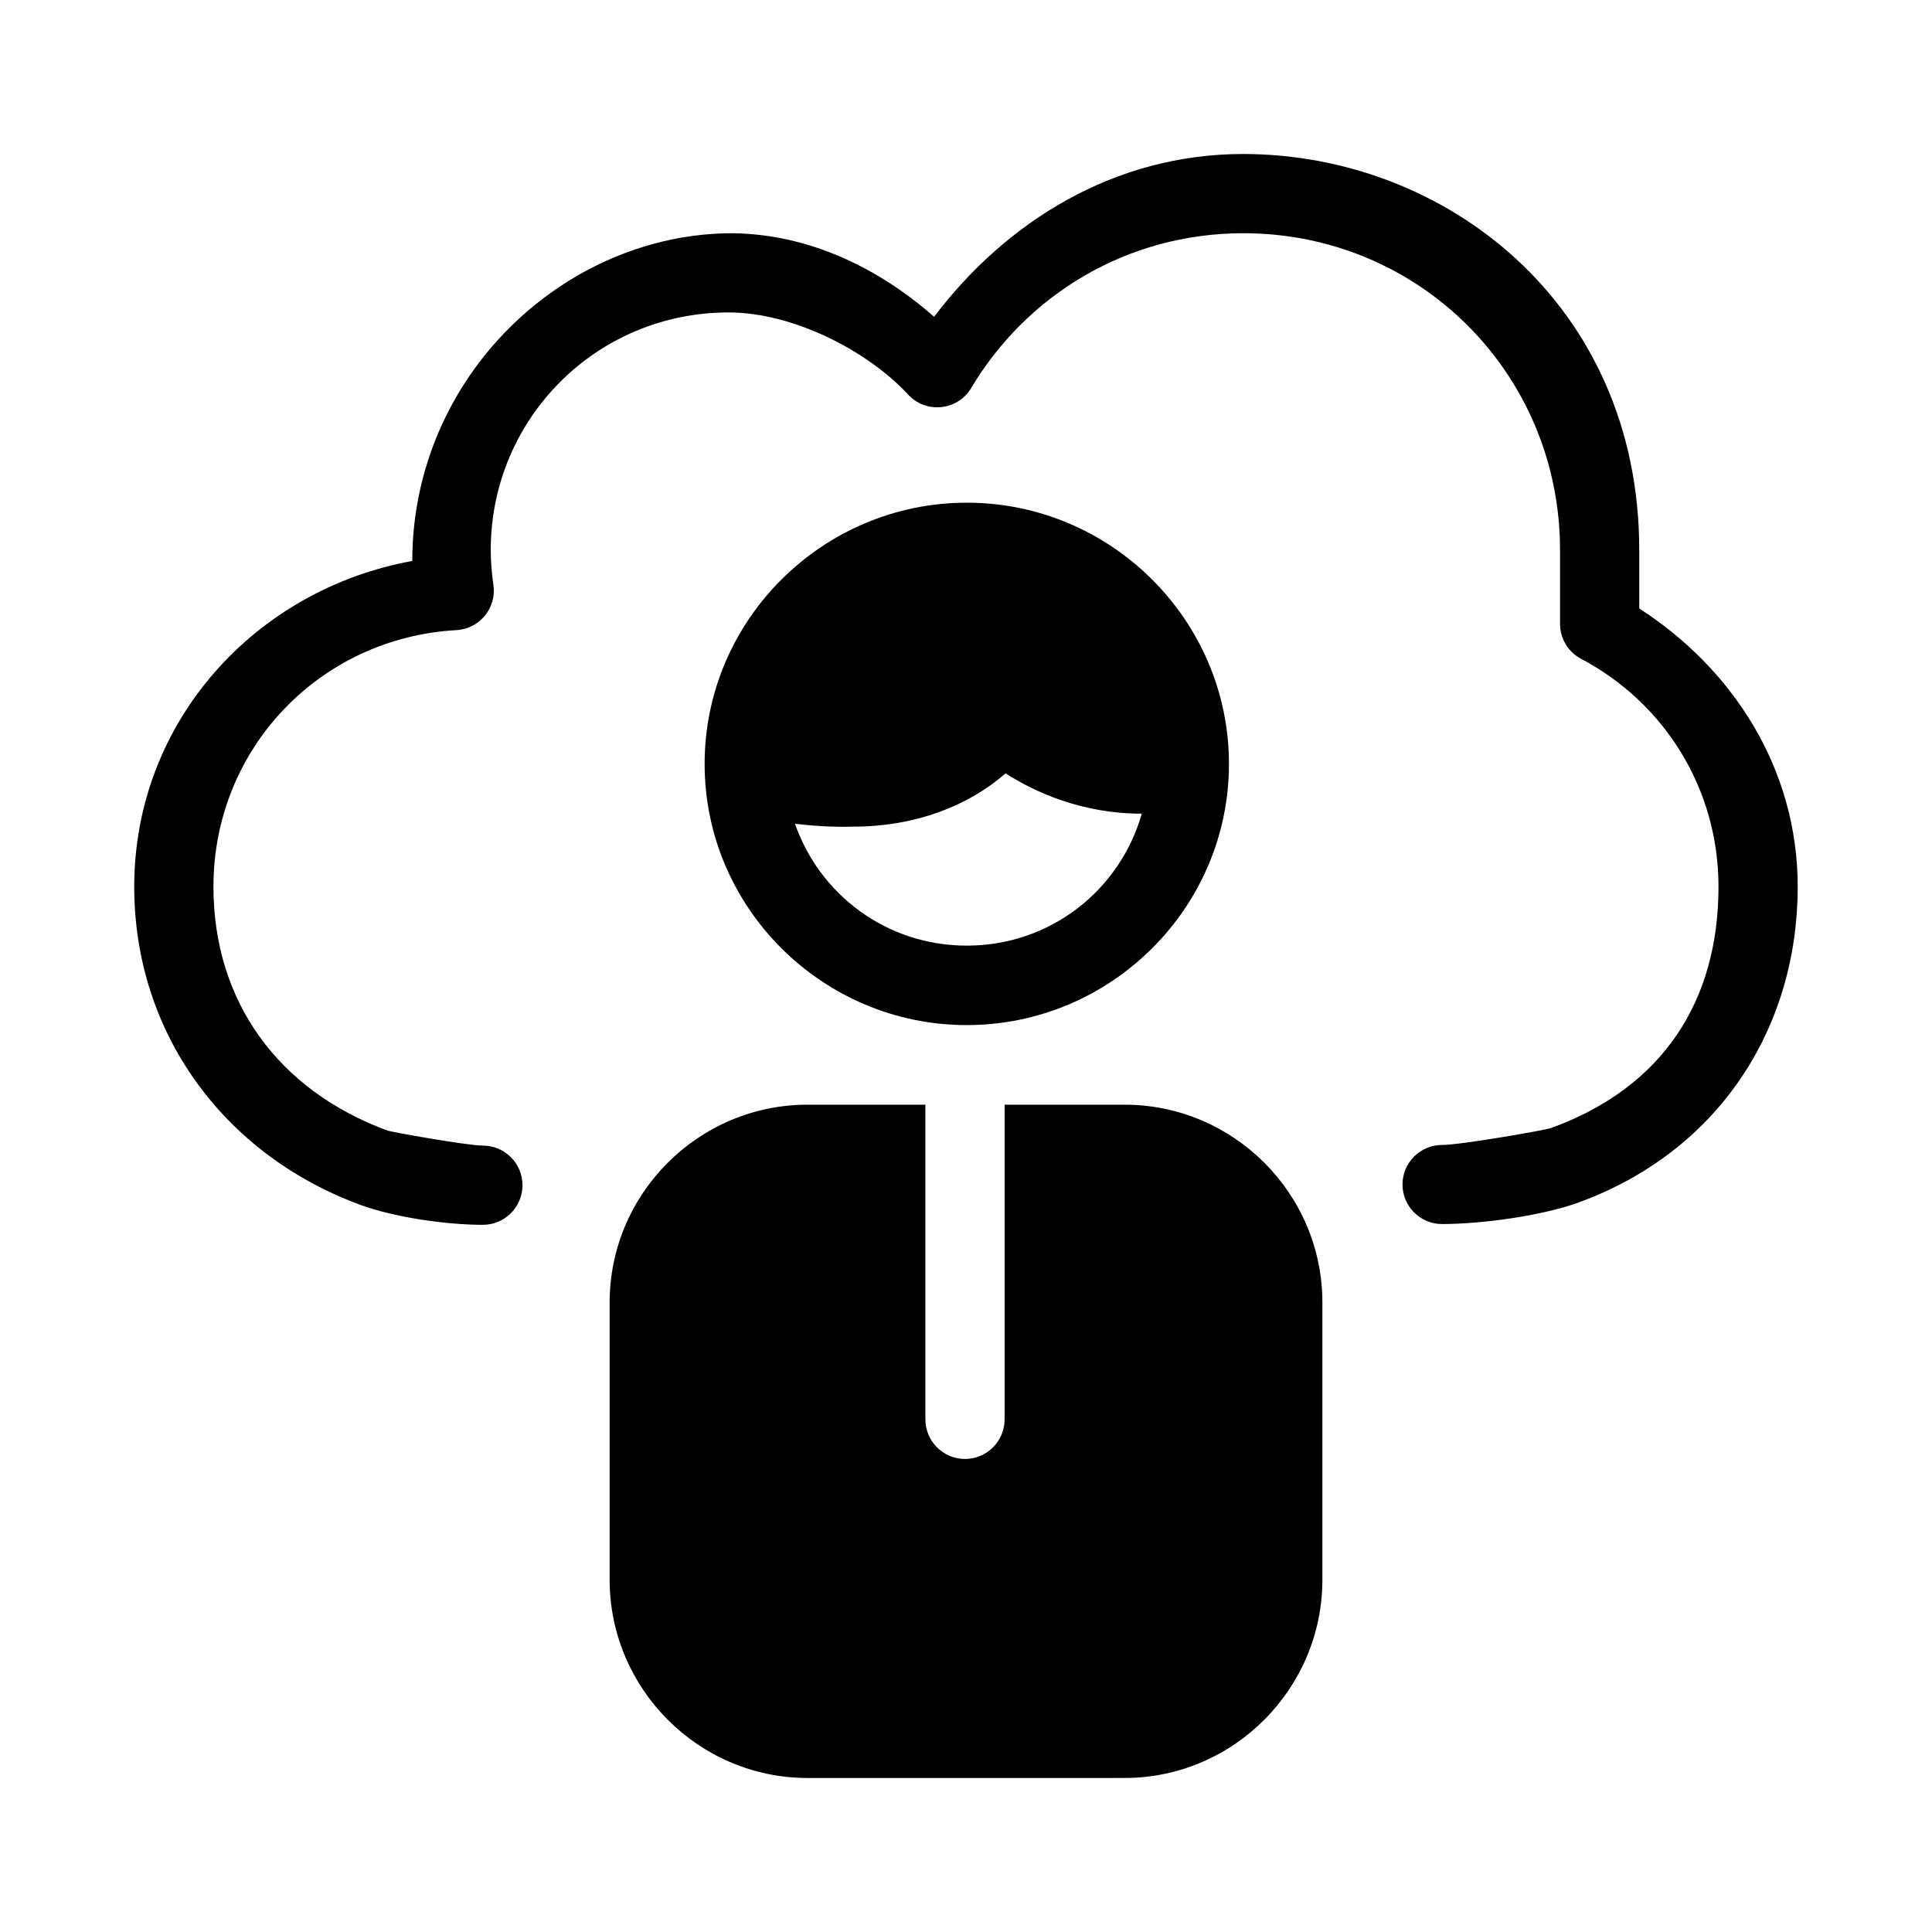
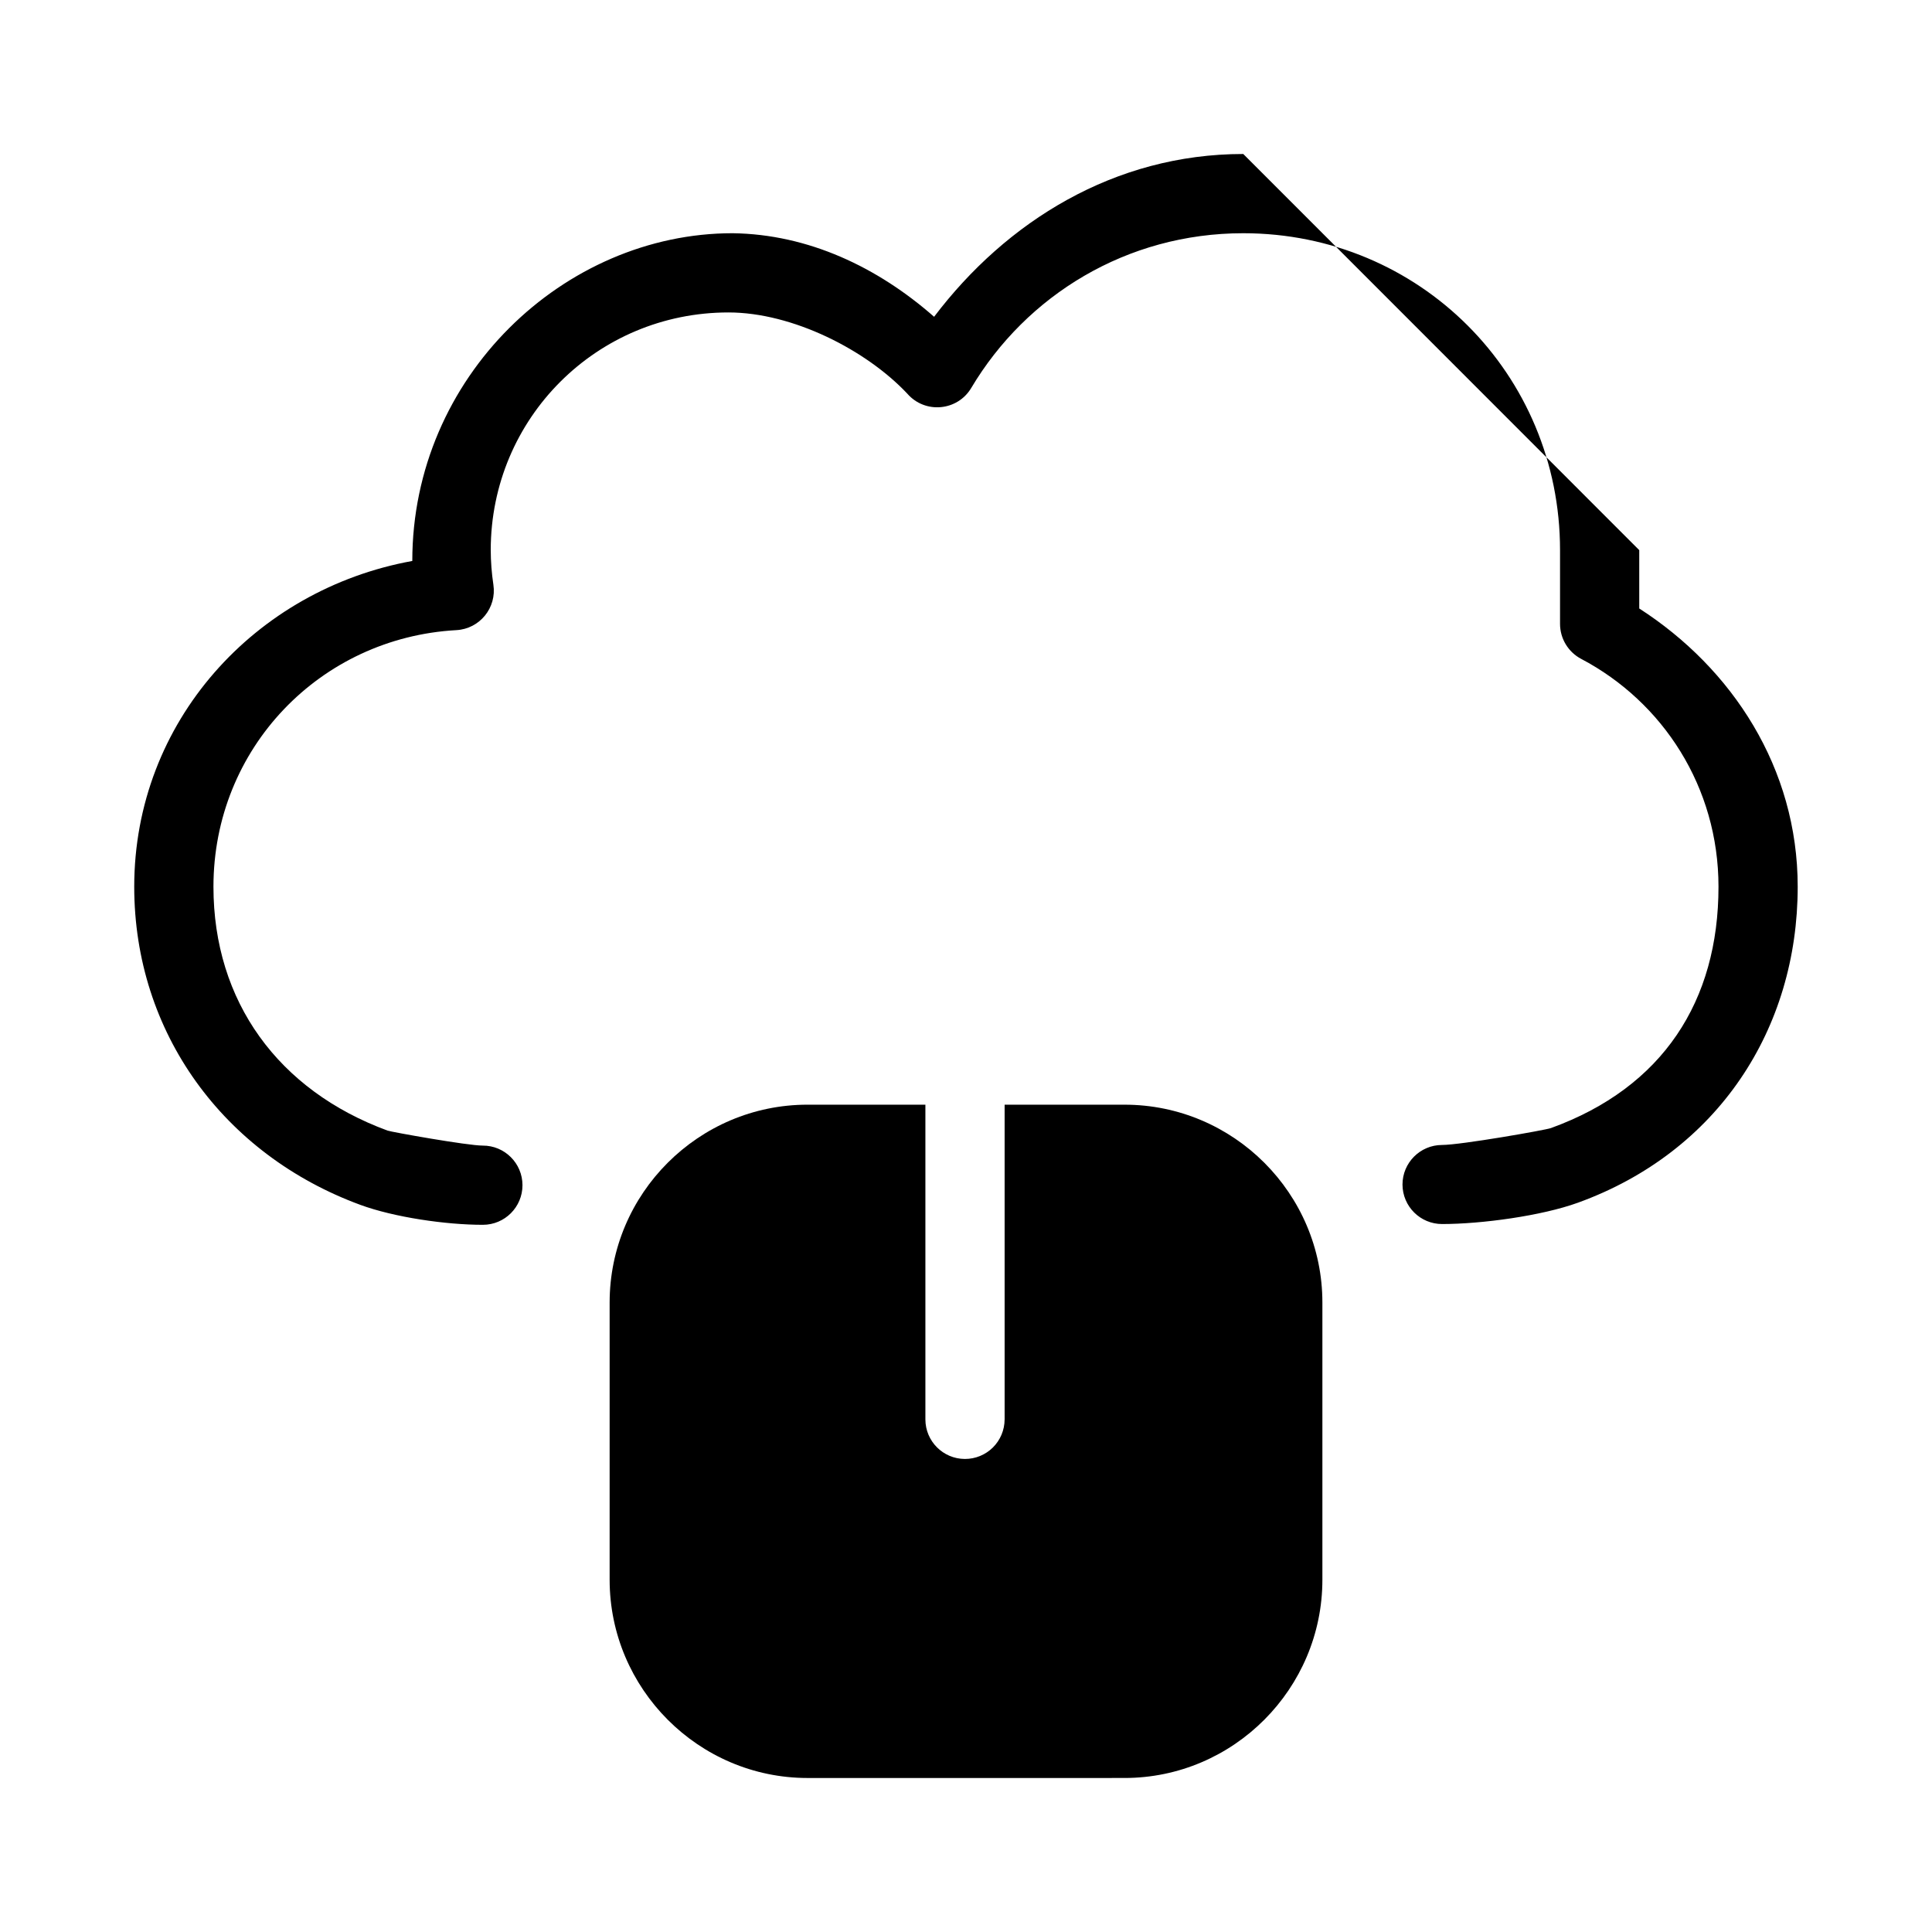
<svg xmlns="http://www.w3.org/2000/svg" fill="#000000" width="800px" height="800px" version="1.1" viewBox="144 144 512 512">
  <g>
-     <path d="m400.21 277.22c-38.219 0-69.477 31.098-69.477 69.23s31.258 69.207 69.477 69.207 69.477-31.078 69.477-69.207c0-38.133-31.258-69.23-69.477-69.23zm10.27 71.73c7.777 4.981 20.277 10.699 36.102 10.68-5.75 20.199-24.125 34.973-46.371 34.973-21.246 0-38.957-13.484-45.531-32.289 4.531 0.508 9.621 0.914 15.355 0.758 16.547 0 30.645-5.531 40.445-14.125z" />
    <path d="m358.02 436.75c-28.891 0-52.461 23.555-52.461 52.441v73.453c0 28.887 23.574 52.543 52.461 52.543l83.988-0.004c28.887 0 52.438-23.656 52.438-52.543v-73.449c0-28.887-23.551-52.438-52.438-52.438h-31.773v83.434h-0.004c-0.012 2.781-1.125 5.449-3.102 7.41-1.977 1.961-4.652 3.055-7.434 3.043-5.766-0.023-10.434-4.688-10.457-10.453v-83.434z" />
-     <path d="m473.48 184.81c-34.164 0-62.805 17.891-81.934 43.141-14.938-13.117-33.277-21.871-53.395-22.145-44.656 0-84.887 38.039-84.887 86.855-41.605 7.551-73.691 42.562-73.691 86.324 0 38.742 23.77 71.02 59.914 84.312 8.973 3.301 22.73 5.297 32.48 5.289 5.797 0.004 10.496-4.695 10.496-10.496 0-5.812-4.727-10.52-10.539-10.496-4.016 0.004-24.184-3.598-25.223-3.977-28.902-10.633-46.133-34.176-46.133-64.633 0-36.668 28.281-65.988 64.383-67.992 6.184-0.34 10.73-5.934 9.801-12.055-0.453-3.043-0.695-6.109-0.699-9.188 0.023-34.887 28.102-62.949 62.992-62.949 17.043 0 36.559 9.988 47.406 21.531 4.691 5.391 13.281 4.621 16.938-1.516 14.625-24.57 41.215-41.008 72.094-41.008 46.699 0 83.945 37.285 83.945 83.984v19.52c-0.004 3.906 2.16 7.492 5.617 9.309 21.652 11.402 36.375 33.969 36.375 60.363 0 30.277-14.703 53.199-44.414 63.973-1.438 0.523-23.859 4.469-28.871 4.473-5.781 0.02-10.457 4.715-10.457 10.496 0.023 5.785 4.715 10.461 10.5 10.457 10.484-0.004 26.371-2.164 36.004-5.656 37.117-13.457 58.23-46.082 58.23-83.738 0-31.469-17.363-57.871-41.992-73.734v-15.461c0-65.375-51.566-104.98-104.94-104.98z" />
+     <path d="m473.48 184.81c-34.164 0-62.805 17.891-81.934 43.141-14.938-13.117-33.277-21.871-53.395-22.145-44.656 0-84.887 38.039-84.887 86.855-41.605 7.551-73.691 42.562-73.691 86.324 0 38.742 23.77 71.02 59.914 84.312 8.973 3.301 22.73 5.297 32.48 5.289 5.797 0.004 10.496-4.695 10.496-10.496 0-5.812-4.727-10.52-10.539-10.496-4.016 0.004-24.184-3.598-25.223-3.977-28.902-10.633-46.133-34.176-46.133-64.633 0-36.668 28.281-65.988 64.383-67.992 6.184-0.34 10.73-5.934 9.801-12.055-0.453-3.043-0.695-6.109-0.699-9.188 0.023-34.887 28.102-62.949 62.992-62.949 17.043 0 36.559 9.988 47.406 21.531 4.691 5.391 13.281 4.621 16.938-1.516 14.625-24.57 41.215-41.008 72.094-41.008 46.699 0 83.945 37.285 83.945 83.984v19.52c-0.004 3.906 2.16 7.492 5.617 9.309 21.652 11.402 36.375 33.969 36.375 60.363 0 30.277-14.703 53.199-44.414 63.973-1.438 0.523-23.859 4.469-28.871 4.473-5.781 0.02-10.457 4.715-10.457 10.496 0.023 5.785 4.715 10.461 10.5 10.457 10.484-0.004 26.371-2.164 36.004-5.656 37.117-13.457 58.23-46.082 58.23-83.738 0-31.469-17.363-57.871-41.992-73.734v-15.461z" />
  </g>
</svg>